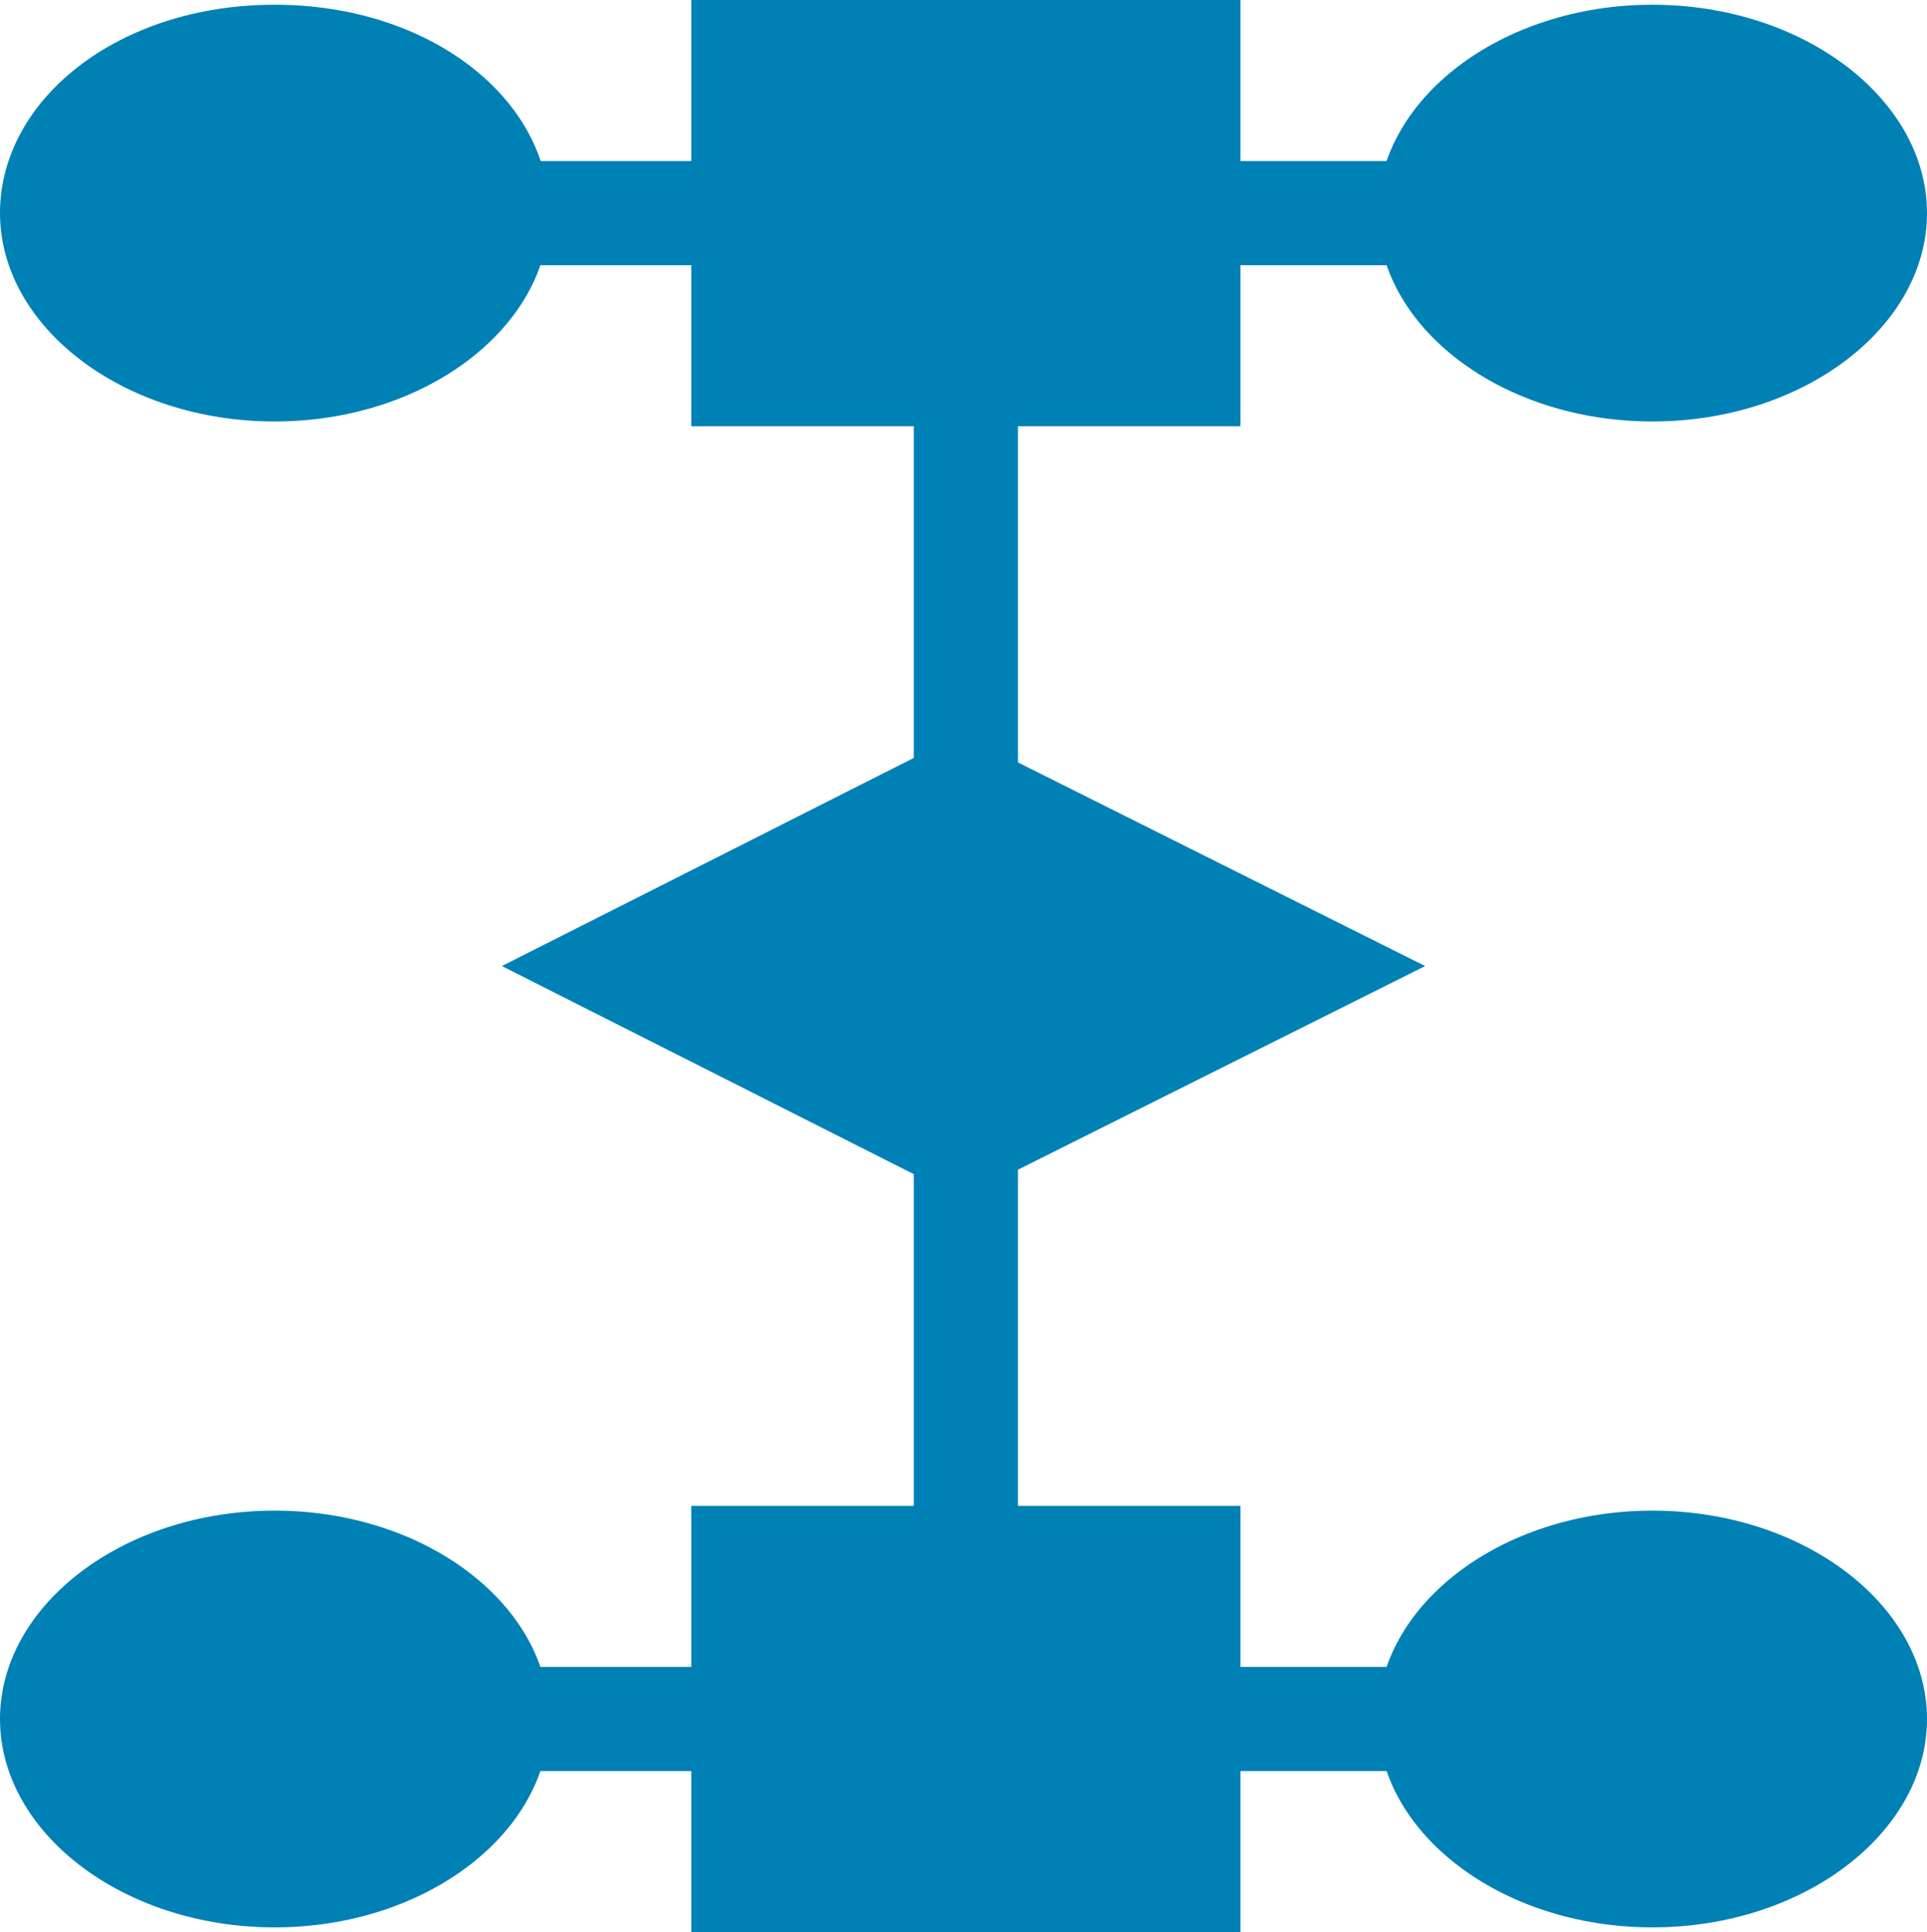
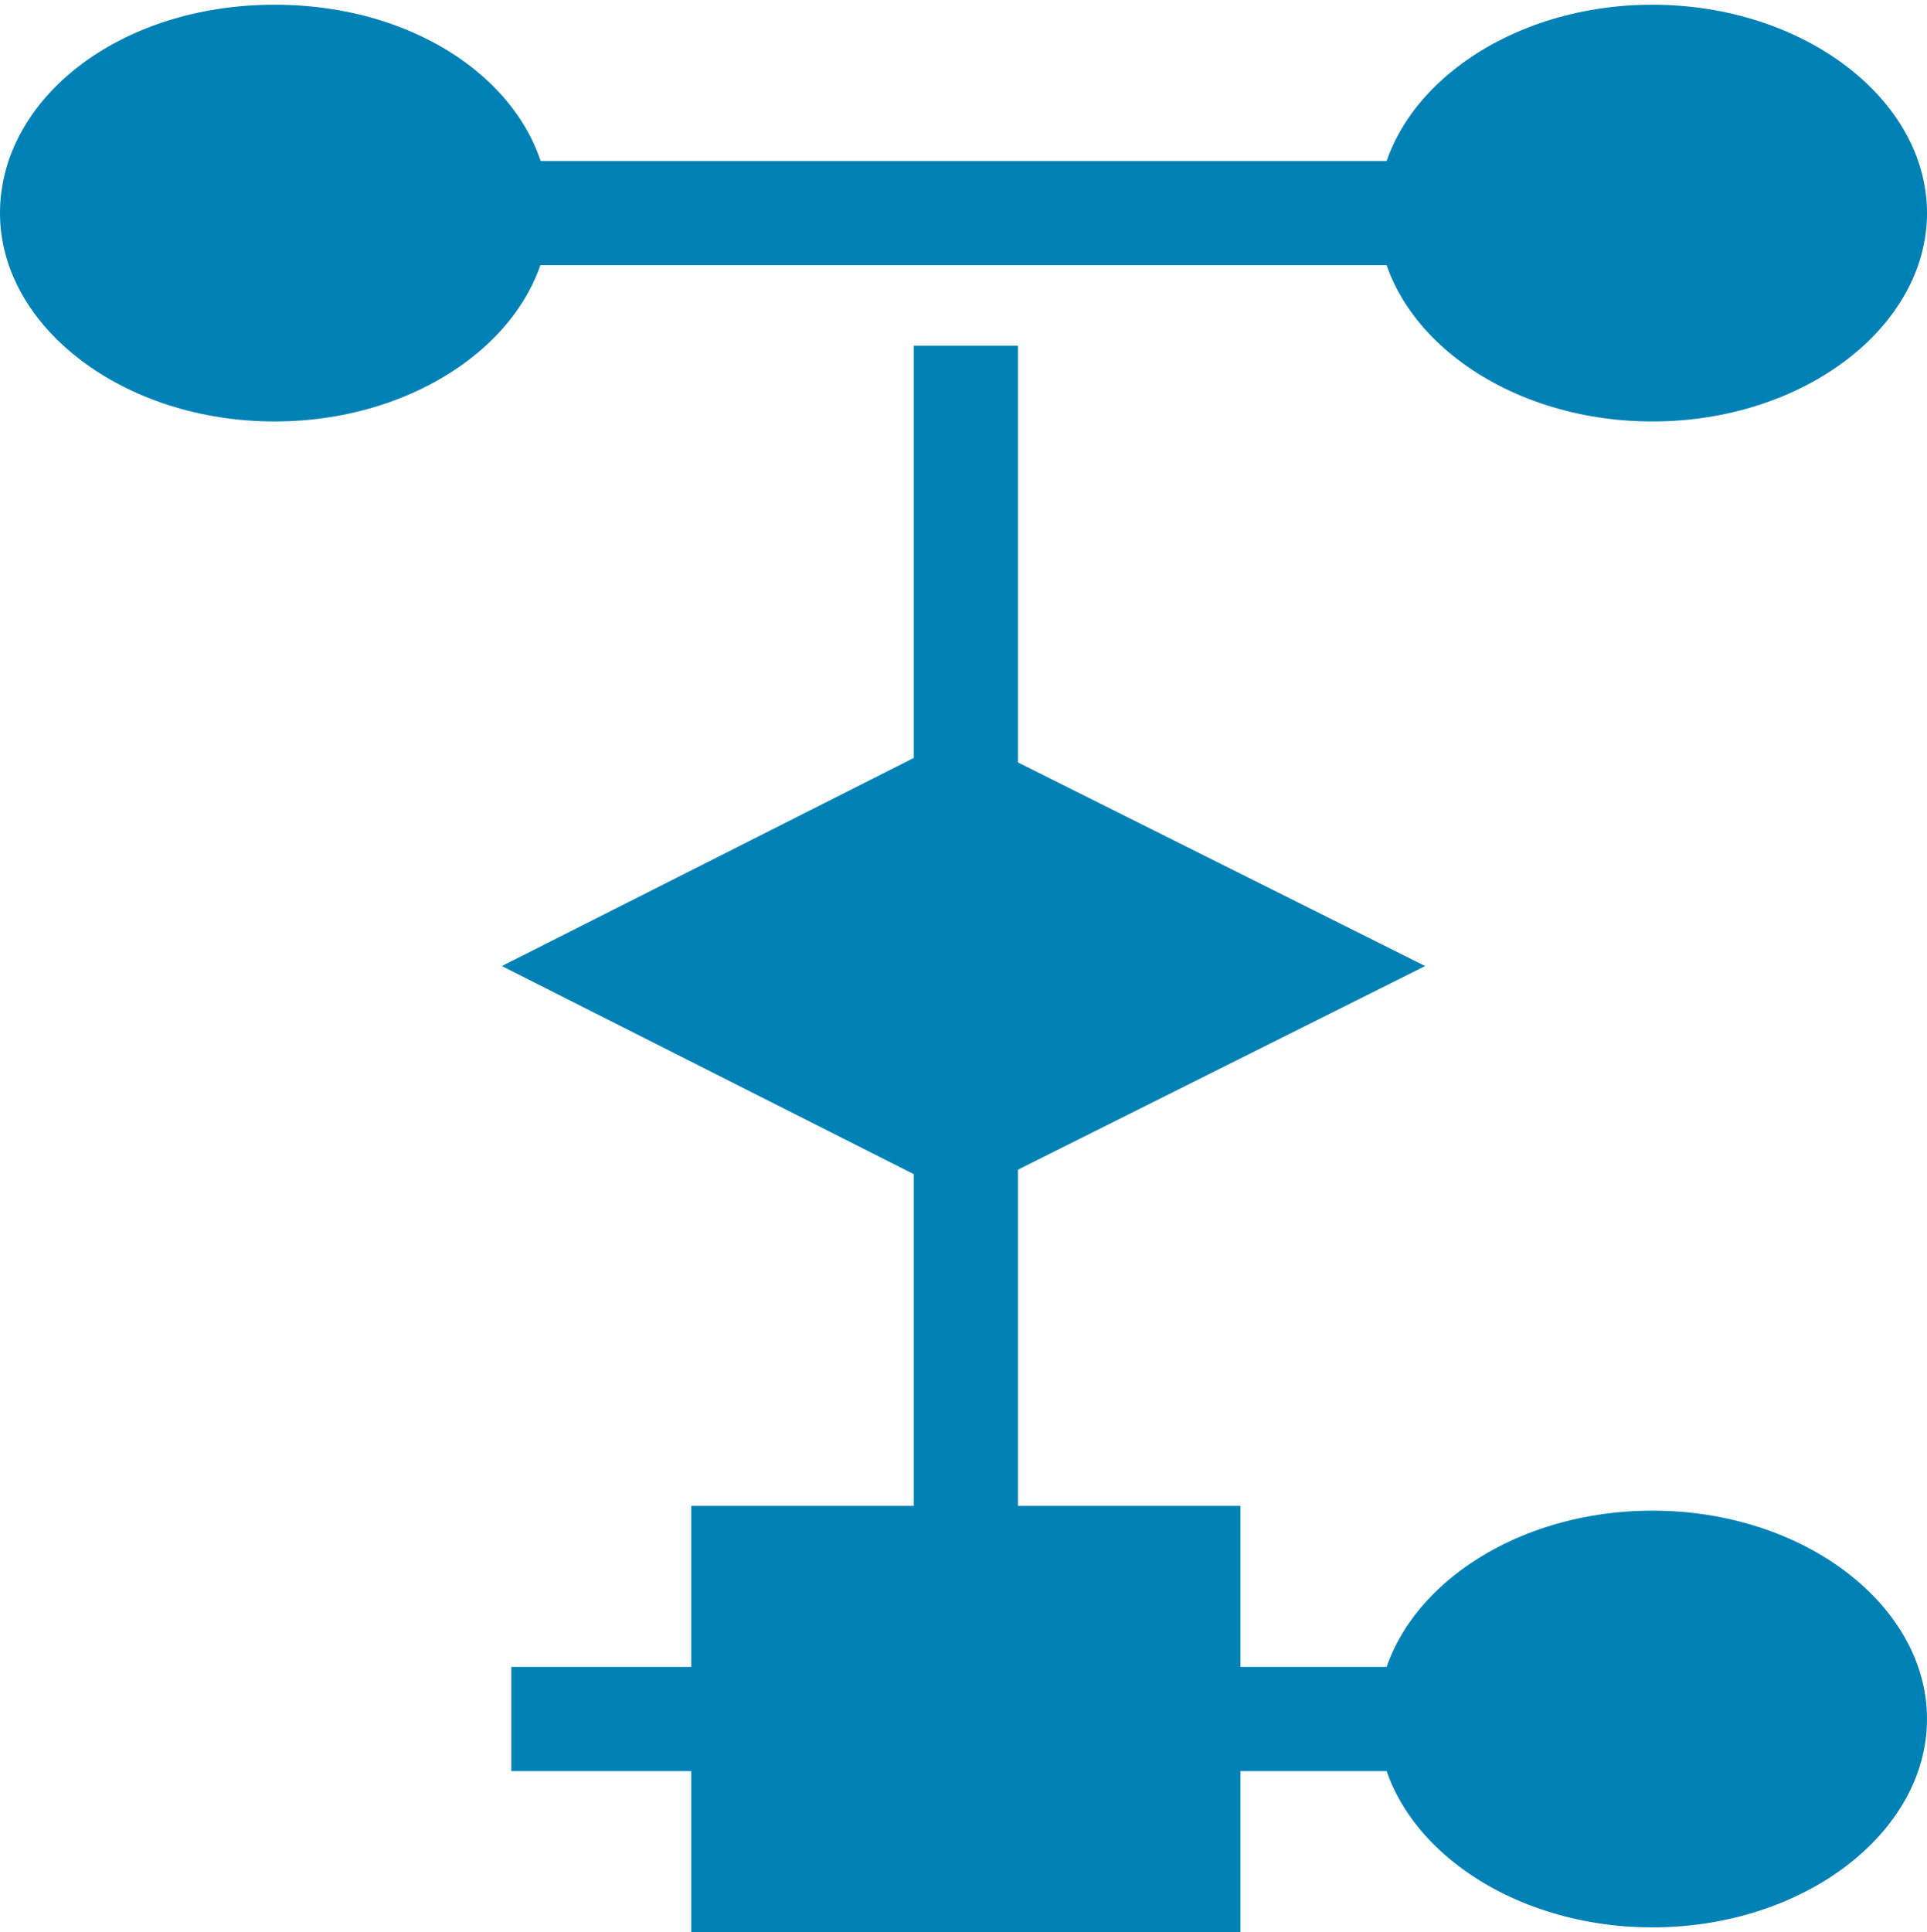
<svg xmlns="http://www.w3.org/2000/svg" id="Ebene_1" data-name="Ebene 1" version="1.1" viewBox="0 0 40.7 40.8">
  <defs>
    <style> .cls-1 { clip-path: url(#clippath); } .cls-2 { fill: none; } .cls-2, .cls-3 { stroke-width: 0px; } .cls-3 { fill: #0081b6; } </style>
    <clipPath id="clippath">
      <rect class="cls-2" y="0" width="40.7" height="40.8" />
    </clipPath>
  </defs>
-   <rect class="cls-3" x="14.6" y="0" width="11.6" height="9" />
  <rect class="cls-3" x="14.6" y="31.8" width="11.6" height="9" />
  <g class="cls-1">
    <path class="cls-3" d="M5.8,8.9c3.2,0,5.8-2,5.8-4.4S9.1.1,5.8.1,0,2.1,0,4.5s2.6,4.4,5.8,4.4" />
    <path class="cls-3" d="M34.9,8.9c3.2,0,5.8-2,5.8-4.4S38.1.1,34.9.1s-5.8,2-5.8,4.4,2.6,4.4,5.8,4.4" />
-     <path class="cls-3" d="M5.8,40.7c3.2,0,5.8-2,5.8-4.4s-2.6-4.4-5.8-4.4S0,33.9,0,36.3s2.6,4.4,5.8,4.4" />
    <path class="cls-3" d="M34.9,40.7c3.2,0,5.8-2,5.8-4.4s-2.6-4.4-5.8-4.4-5.8,2-5.8,4.4,2.6,4.4,5.8,4.4" />
  </g>
  <polygon class="cls-3" points="10.6 20.4 20.3 25.3 30.1 20.4 20.3 15.5 10.6 20.4" />
  <rect class="cls-3" x="10.8" y="3.4" width="19.5" height="2.2" />
  <rect class="cls-3" x="10.8" y="35.2" width="19.5" height="2.2" />
  <rect class="cls-3" x="19.3" y="7.3" width="2.2" height="26.1" />
</svg>